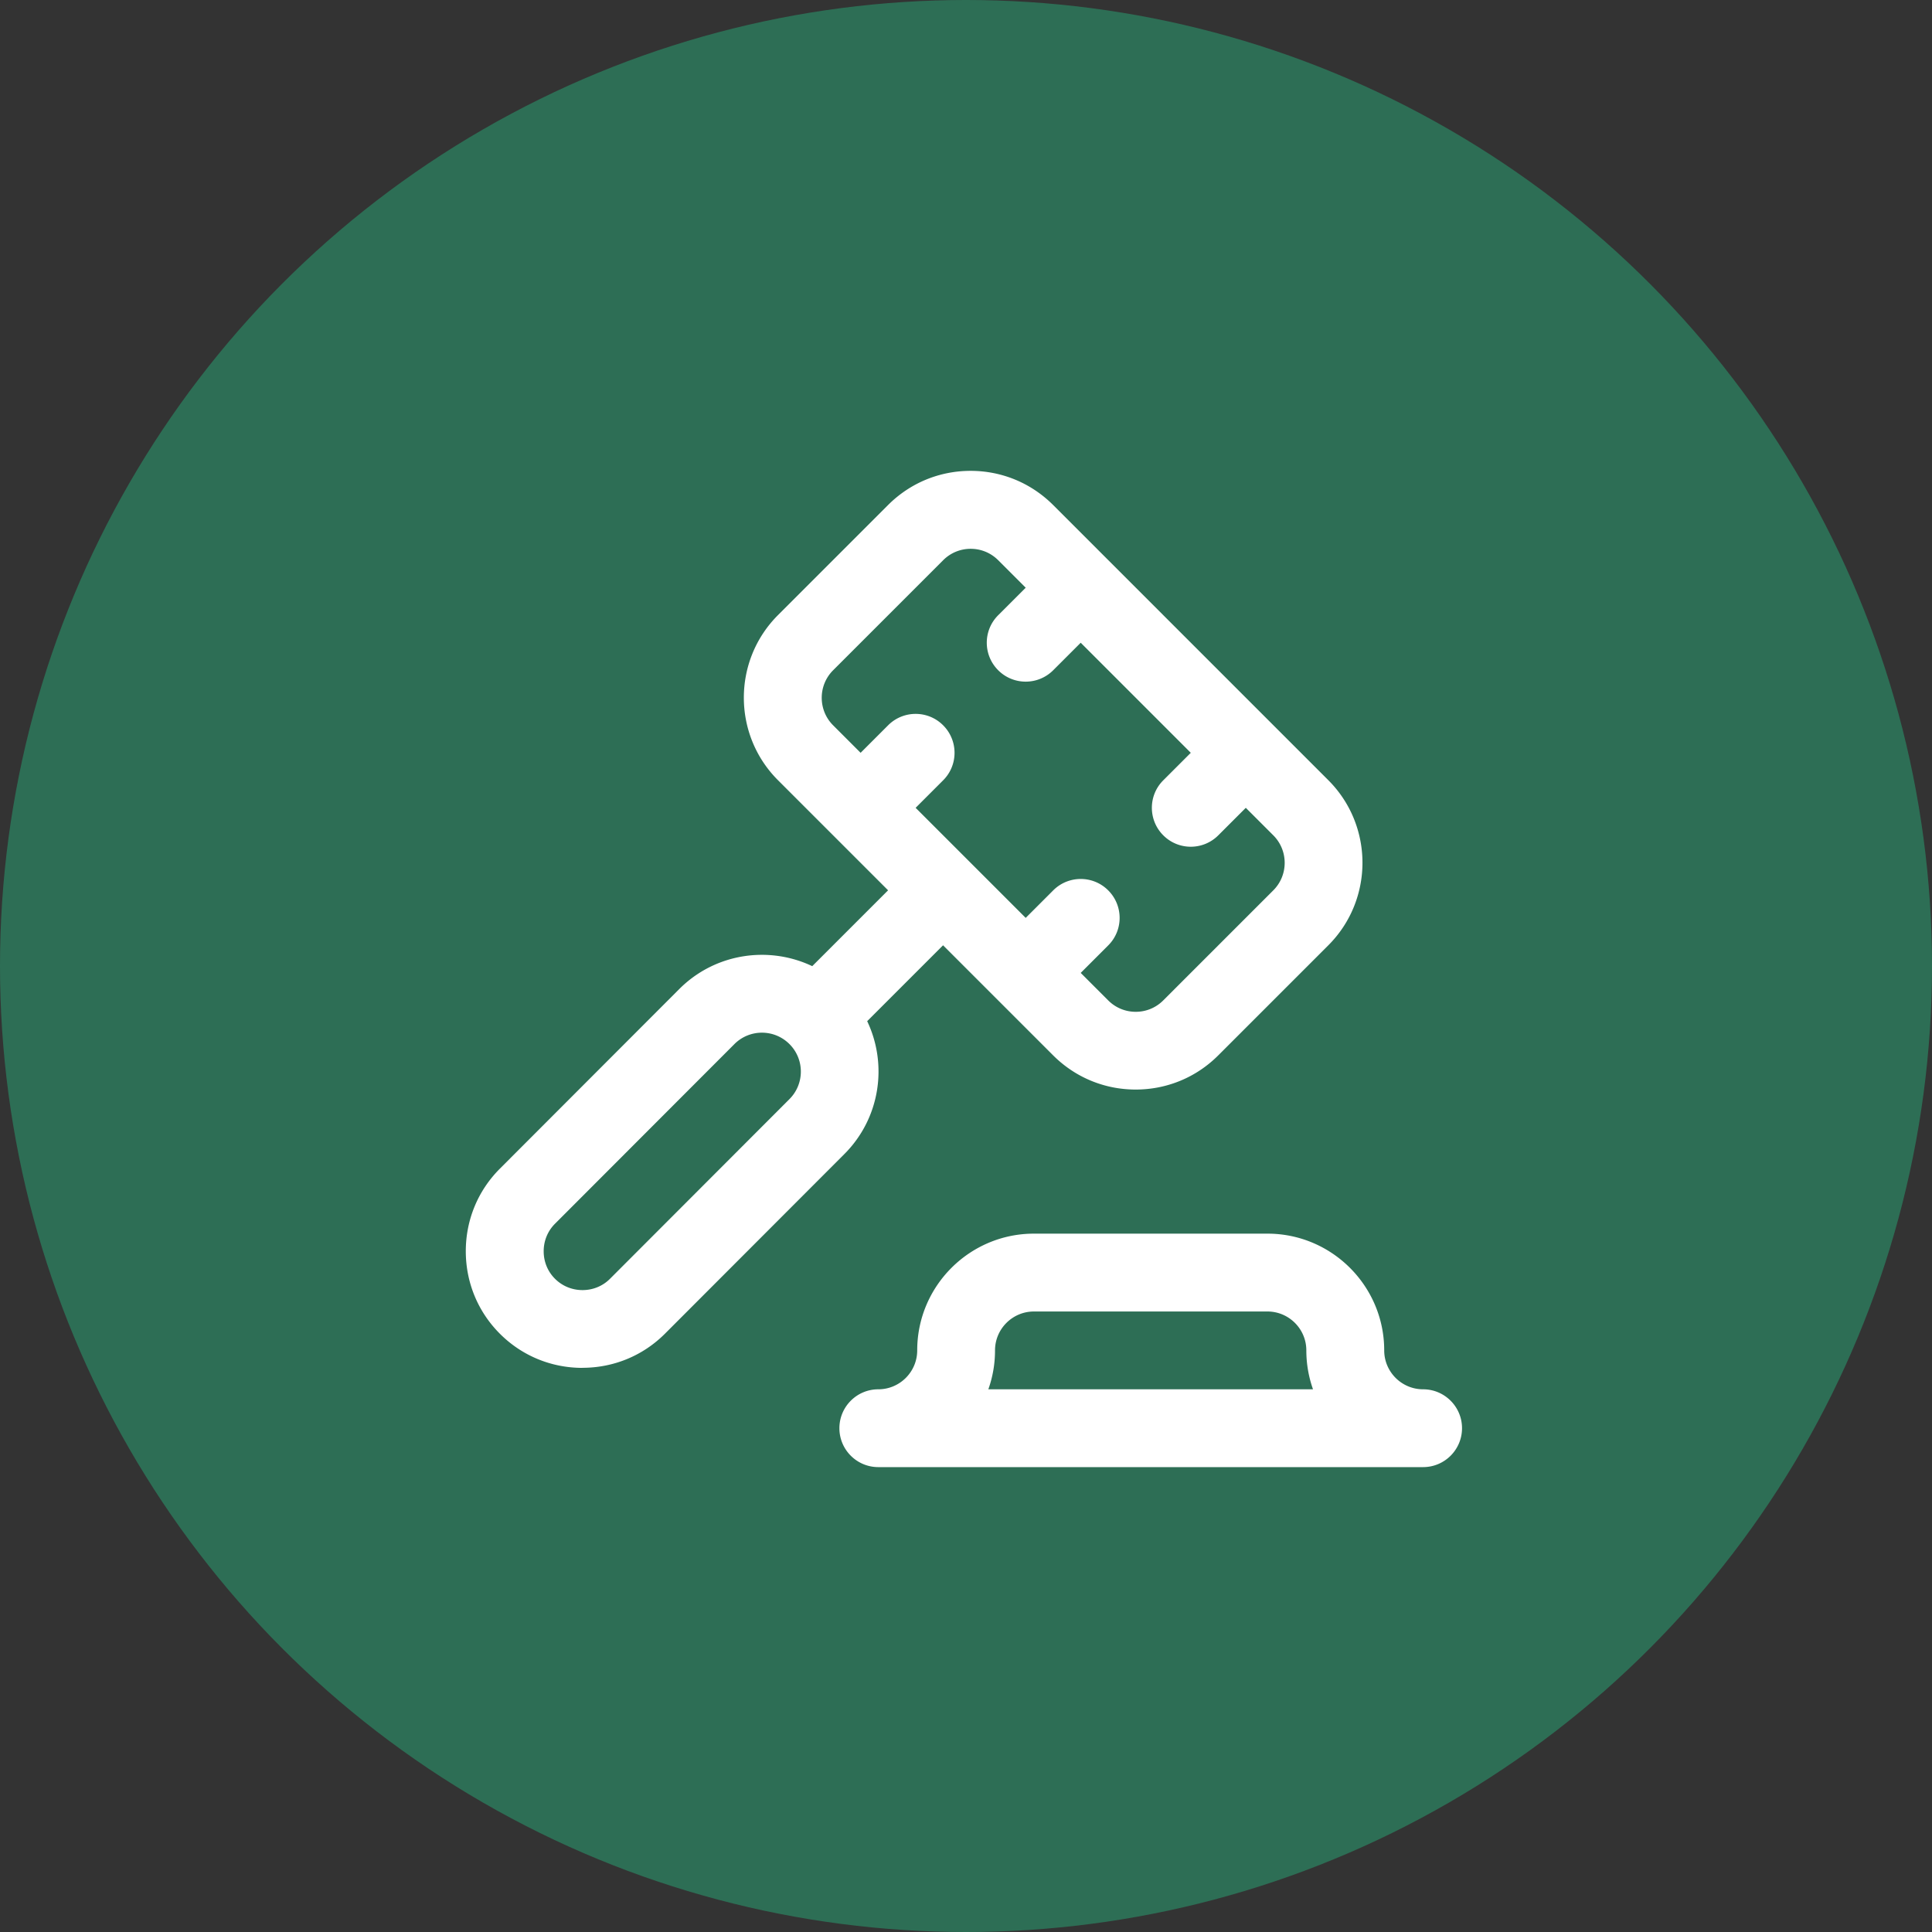
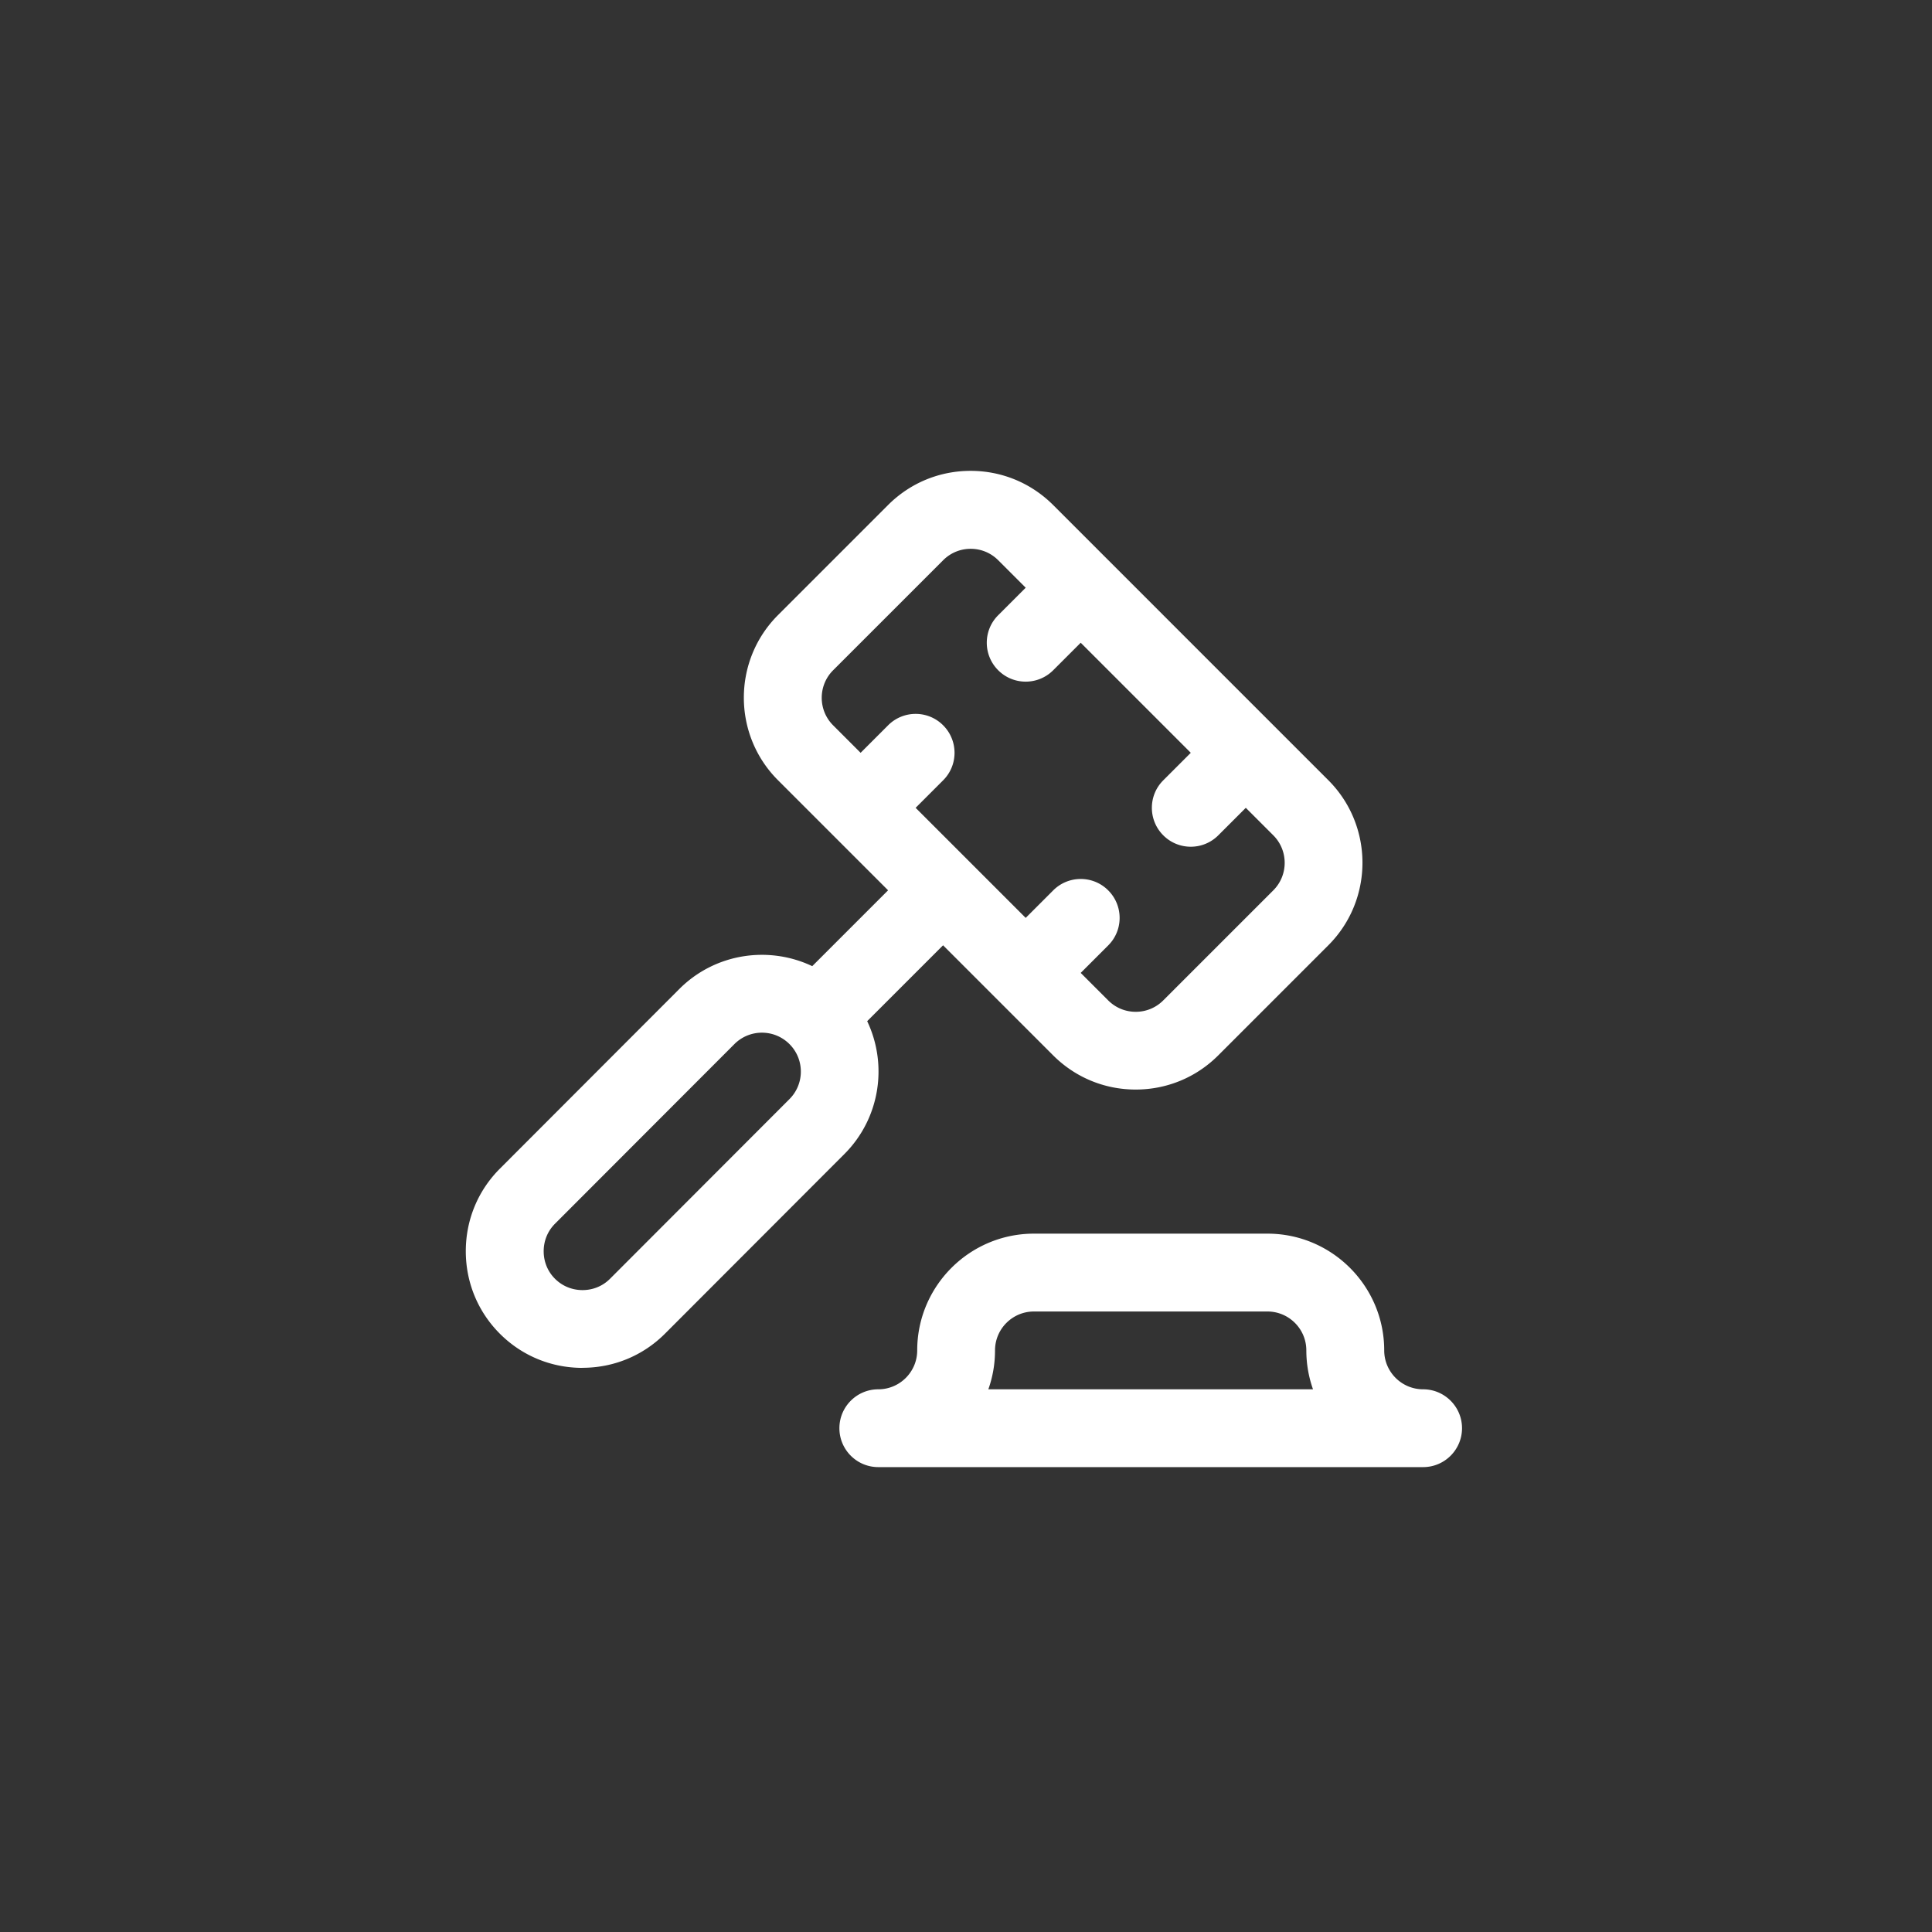
<svg xmlns="http://www.w3.org/2000/svg" viewBox="0 0 512 512">
  <rect x="0" y="0" width="512" height="512" fill="#333333" stroke="none" />
-   <circle cx="256" cy="256" r="256" style="fill:#2d6e55" />
  <path d="M377.14 388.8H232.76c-5.7 0-10.31-4.62-10.31-10.31s4.62-10.31 10.31-10.31 10.31-4.63 10.31-10.31c0-17.06 13.88-30.94 30.94-30.94h61.88c17.06 0 30.94 13.88 30.94 30.94 0 5.69 4.63 10.31 10.31 10.31s10.31 4.62 10.31 10.31-4.62 10.31-10.31 10.31Zm-115.21-20.62h86.03c-1.14-3.23-1.77-6.7-1.77-10.31 0-5.69-4.63-10.31-10.31-10.31H274c-5.69 0-10.31 4.63-10.31 10.31 0 3.61-.62 7.09-1.77 10.31Zm-107.57-5.68c-8.28 0-16.05-3.21-21.88-9.04-5.83-5.83-9.04-13.6-9.04-21.88s3.21-16.05 9.04-21.88l47.55-47.61c9.51-9.51 23.72-11.52 35.22-6.05l20.1-20.1-14.57-14.57-.02-.02-.02-.02-14.57-14.57c-12.06-12.06-12.06-31.69 0-43.75l29.17-29.17c5.84-5.84 13.61-9.06 21.88-9.06s16.03 3.22 21.88 9.06l72.92 72.92c12.06 12.06 12.06 31.69 0 43.75l-29.17 29.17c-5.84 5.84-13.61 9.06-21.88 9.06s-16.03-3.22-21.88-9.06l-29.17-29.17-20.11 20.11c5.48 11.5 3.46 25.7-6.04 35.21l-47.55 47.61c-5.83 5.83-13.6 9.04-21.88 9.04Zm47.56-88.83c-2.64 0-5.28 1.01-7.29 3.02l-47.55 47.61c-1.94 1.94-3 4.53-3 7.3s1.06 5.36 3 7.29c1.93 1.93 4.52 3 7.29 3s5.36-1.06 7.29-3l47.55-47.61c4.03-4.03 4.03-10.57 0-14.59a10.283 10.283 0 0 0-7.29-3.02Zm84.48-15.84 7.29 7.29c1.95 1.95 4.54 3.02 7.29 3.02s5.34-1.07 7.29-3.02l29.17-29.17c4.02-4.02 4.02-10.56 0-14.58l-7.29-7.29-7.29 7.29c-4.03 4.03-10.56 4.03-14.58 0-4.03-4.03-4.03-10.56 0-14.58l7.29-7.29-29.17-29.17-7.29 7.29c-4.03 4.03-10.56 4.03-14.58 0-4.03-4.03-4.03-10.56 0-14.58l7.29-7.29-7.29-7.29c-1.95-1.95-4.54-3.02-7.29-3.02s-5.34 1.07-7.29 3.02l-29.17 29.17c-4.02 4.02-4.02 10.56 0 14.58l7.29 7.29 7.29-7.29c4.03-4.03 10.56-4.03 14.58 0 4.03 4.03 4.03 10.56 0 14.58l-7.29 7.29 29.17 29.17 7.29-7.29c4.03-4.03 10.56-4.03 14.58 0 4.03 4.03 4.03 10.56 0 14.58l-7.29 7.29Z" style="fill:#fff" />
</svg>